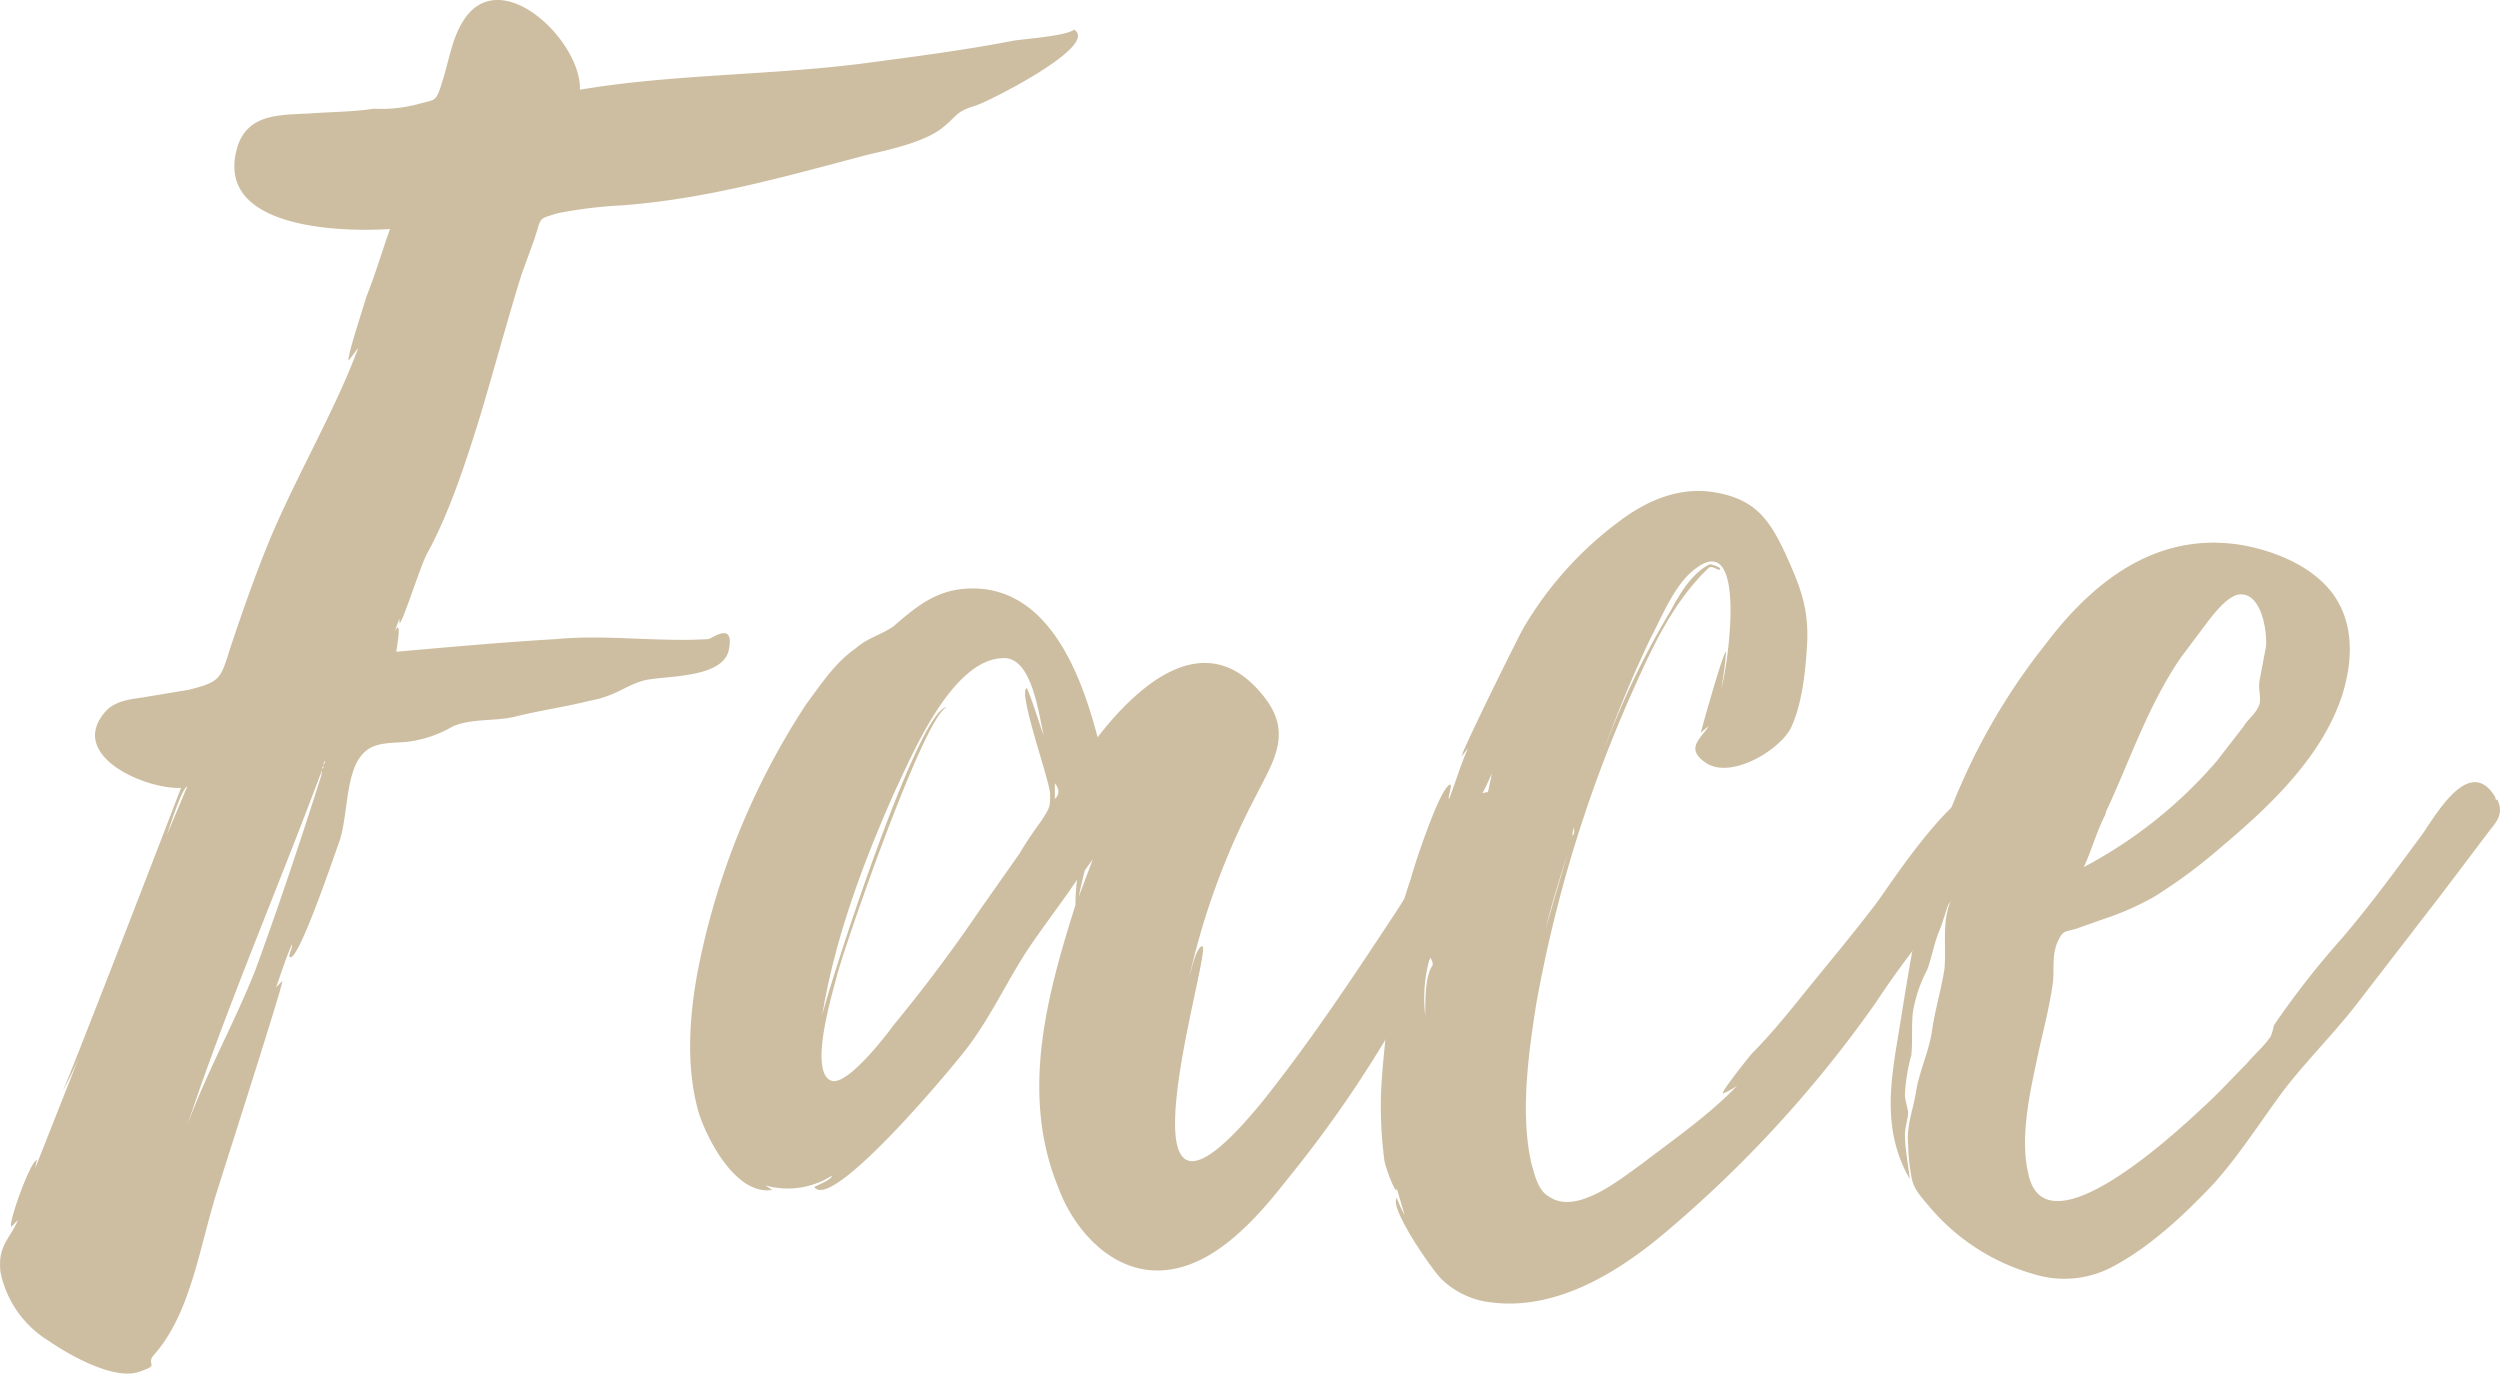
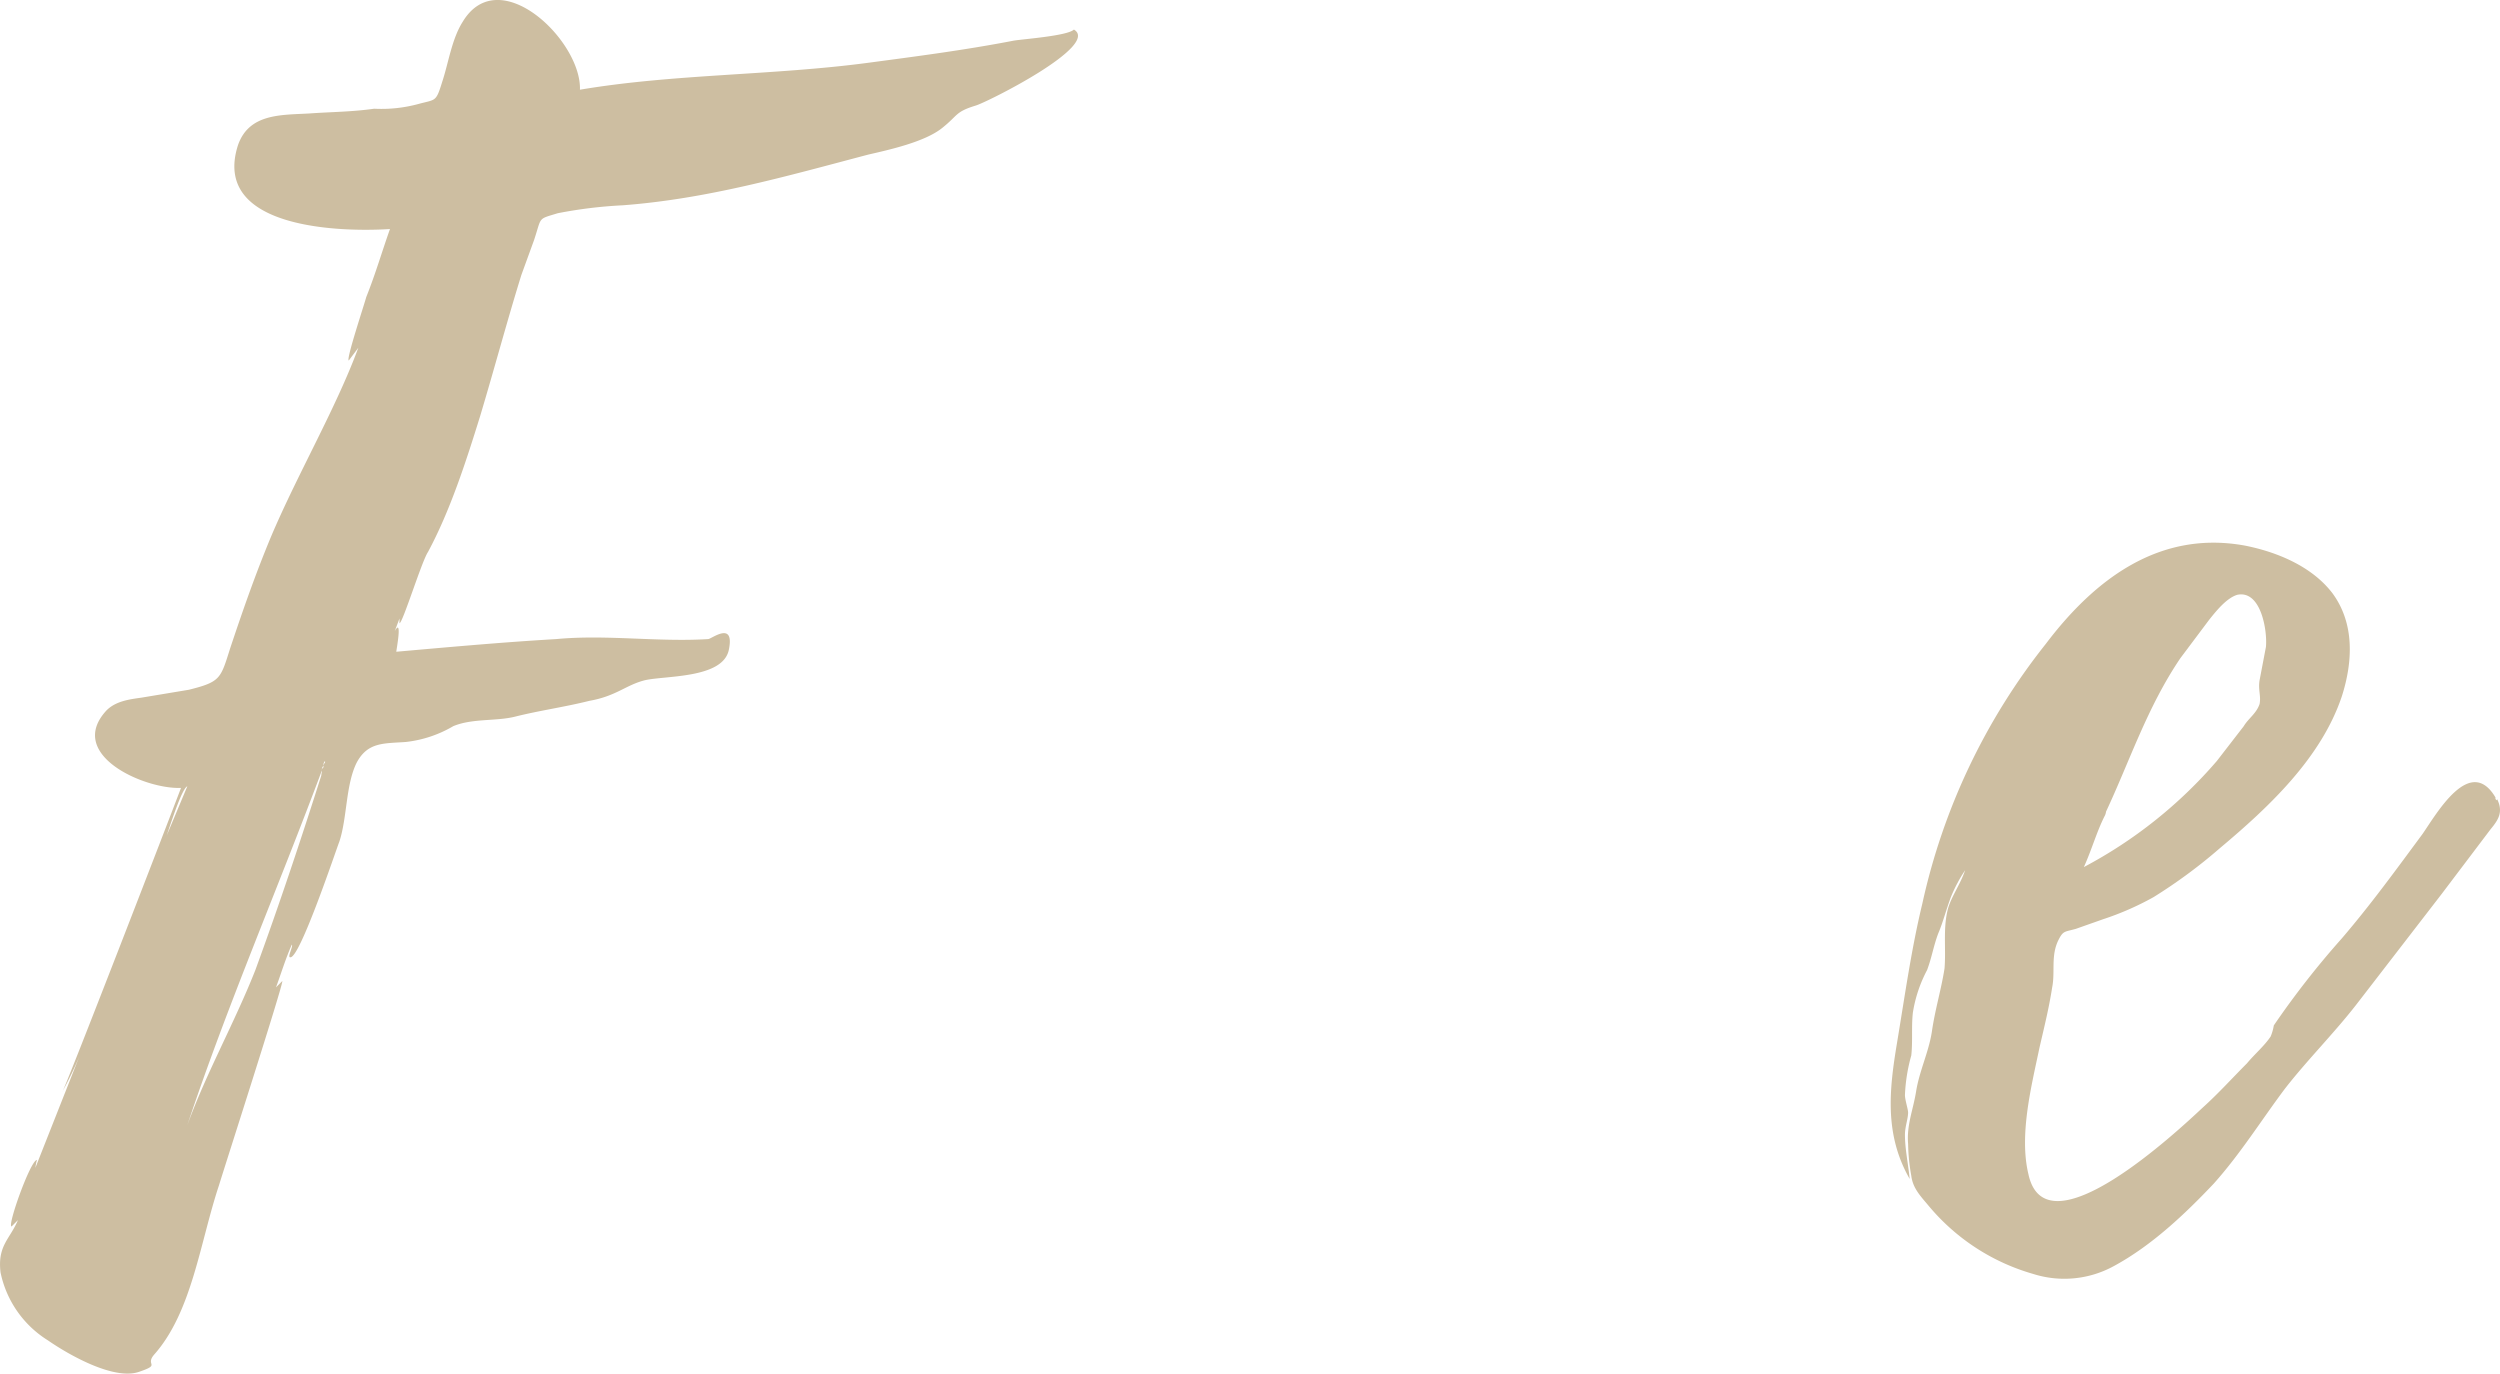
<svg xmlns="http://www.w3.org/2000/svg" id="Layer_32" data-name="Layer 32" viewBox="0 0 287.406 157.914">
  <defs>
    <style>.cls-1{fill:#cdbea1;}</style>
  </defs>
  <title>face</title>
  <path class="cls-1" d="M893.98,418.588c-2.366.729-2.002,1.092-3.822,2.548-2.002,1.639-6.188,2.549-8.554,3.095-9.646,2.548-18.565,5.096-28.211,5.824a52.168,52.168,0,0,0-7.462.91c-2.366.728-1.82.363-2.73,3.094l-1.456,4.004c-1.638,5.278-3.094,10.738-4.732,16.199-1.638,5.278-3.458,10.92-6.006,15.652-.728,1.092-2.912,8.19-3.276,8.19v-.546l-.546,1.456c.91-1.639.182,2.184.182,2.365,6.188-.546,12.194-1.092,18.382-1.455,5.824-.547,11.648.363,17.473,0,.364,0,3.094-2.185,2.366,1.273-.728,3.276-7.28,2.912-9.646,3.458-2.184.546-3.276,1.82-6.37,2.366-2.912.729-5.642,1.092-8.554,1.82-2.184.546-4.914.182-7.099,1.092a13.731,13.731,0,0,1-5.46,1.82c-2.548.182-4.368,0-5.642,2.366-1.274,2.548-1.092,6.37-2.002,9.101-.364.909-4.55,13.468-5.642,13.286-.364,0,.364-1.274.182-1.456-.728,1.638-1.274,3.458-1.82,4.914l.729-.729c.182.183-6.734,21.659-7.28,23.48-2.185,6.552-3.094,14.561-7.462,19.475-1.092,1.274.91,1.092-1.82,2.002-2.912.91-8.008-2.002-10.375-3.64a12.06,12.06,0,0,1-5.46-7.826c-.364-3.095,1.092-3.822,2.002-6.007l-.728.729c-.546,0,2.184-7.645,2.912-7.645a7.854,7.854,0,0,0-.182.91l5.824-14.743a44.572,44.572,0,0,1-2.73,6.007c.182,0,12.559-32.033,13.651-34.945-4.187.182-13.287-3.822-8.555-8.919,1.092-1.092,2.73-1.273,4.004-1.456l5.46-.909c3.64-.91,3.64-1.274,4.732-4.732,1.456-4.368,2.912-8.555,4.732-12.923,3.094-7.28,7.462-14.742,10.011-21.659l-1.092,1.457c-.364,0,1.82-6.553,2.002-7.281,1.092-2.729,1.82-5.277,2.73-7.826-5.642.364-20.566,0-17.473-9.646,1.274-3.64,4.915-3.458,8.19-3.64,2.548-.182,4.914-.182,7.462-.546a16.233,16.233,0,0,0,5.096-.546c2.002-.546,2.002-.183,2.73-2.548.728-2.185,1.092-4.915,2.366-6.917,4.186-6.916,13.65,2.185,13.468,7.826,10.739-1.819,22.205-1.638,33.125-3.094,5.46-.728,11.103-1.456,16.745-2.548,1.092-.183,6.188-.546,6.916-1.274C908.359,411.672,895.254,418.224,893.98,418.588ZM800.975,502.494l2.366-5.643C802.795,497.034,801.703,500.31,800.975,502.494Zm17.836-7.28v-.182c-5.096,13.65-10.92,27.118-15.471,40.77,2.185-6.007,5.46-11.831,7.827-17.837,2.73-7.463,5.278-15.106,7.644-22.569C818.63,495.759,818.63,495.941,818.812,495.213Zm0-.182c0-.183,0-.183.182-.364v-.182A.667.667,0,0,0,818.812,495.032Zm.364-.91V493.939a.67.67,0,0,0-.182.547A.634.634,0,0,1,819.176,494.122Z" transform="translate(-781.807 -406.453)" />
-   <path class="cls-1" d="M948.76,511.23a134.963,134.963,0,0,1-8.008,15.289,138.259,138.259,0,0,1-10.92,15.47c-3.276,4.187-7.826,9.465-13.287,10.375-6.188,1.092-11.103-4.005-13.104-9.465-4.368-10.739-1.274-22.023,2.002-32.398a24.764,24.764,0,0,1,.182-2.912c-1.82,2.73-4.368,6.007-6.006,8.555-2.184,3.458-3.822,6.916-6.188,10.192-1.092,1.638-16.017,19.658-18.019,16.563,0,0,2.184-.91,2.002-1.273a9.396,9.396,0,0,1-7.645,1.092c.546.364.91.546.728.546-4.186.546-7.462-6.006-8.372-8.918-1.456-5.097-1.092-10.738-.182-15.835a85.634,85.634,0,0,1,12.559-31.123c1.638-2.185,3.276-4.732,5.642-6.37,1.456-1.274,2.73-1.456,4.368-2.549,2.73-2.365,5.096-4.367,9.1-4.367,8.918,0,12.559,10.191,14.379,17.108,4.368-5.643,12.194-13.104,18.929-4.914,3.64,4.368,1.274,7.644-.728,11.648a84.268,84.268,0,0,0-7.645,20.748c.182-.546.728-3.275,1.456-3.458,1.456-.363-11.648,40.77,7.098,17.655,5.643-7.099,10.557-14.561,15.471-22.023,2.184-3.458,4.368-7.098,6.734-10.556,1.092-1.457,4.368-4.915,4.55-.91C954.22,503.585,950.216,507.772,948.76,511.23Zm-46.23-13.469c0-1.456-3.64-11.466-2.73-12.194.182-.182,1.82,5.097,2.002,5.46-.546-2.184-1.274-8.918-4.55-8.918-6.006,0-10.557,11.103-12.559,15.289-3.64,8.189-6.917,16.926-8.373,25.845.546-2.73,11.103-35.674,14.378-35.491-2.548.546-12.194,28.574-12.74,31.123-.364,1.456-3.276,10.92-.546,11.83,1.82.546,6.188-5.096,7.098-6.37q5.187-6.28,9.829-13.104l4.732-6.734c.728-1.273,1.638-2.548,2.548-3.822C902.53,499.217,902.53,499.217,902.53,497.761Zm.546-1.273v1.819C903.622,497.761,903.622,497.215,903.076,496.488Zm4.368,8.736-.91,1.273c-.182.546-.728,3.095-.728,3.095Z" transform="translate(-781.807 -406.453)" />
-   <path class="cls-1" d="M997.533,521.604a139.176,139.176,0,0,1-24.753,26.938c-5.278,4.368-12.195,8.554-19.476,7.645a9.707,9.707,0,0,1-5.824-2.73c-1.092-1.092-6.006-8.19-5.096-9.282a17.673,17.673,0,0,0,.91,2.002l-.91-3.094c0,1.092-1.456-2.731-1.456-3.459a48.74,48.74,0,0,1-.364-7.279c.182-4.551.91-8.919,1.092-13.287a42.785,42.785,0,0,1,2.366-11.648c.182-.91,3.458-10.92,4.55-10.738.182,0-.364,1.638-.182,1.638.728-1.819,1.274-3.821,2.184-5.824l-.728.91c-.182-.182,6.37-13.468,7.099-14.742a41.157,41.157,0,0,1,10.92-12.194c3.095-2.366,6.734-4.004,10.739-3.458,4.914.728,6.552,3.094,8.372,6.916,1.638,3.64,2.912,6.37,2.548,11.103-.182,2.729-.546,6.37-1.82,9.1-1.273,2.549-6.916,6.007-9.828,4.005-2.366-1.639-.546-2.73.364-4.187l-.91.729s2.548-9.283,2.912-9.283a37.914,37.914,0,0,1-.546,4.187c.728-2.366,3.094-18.564-3.095-13.65-2.365,1.82-3.821,5.643-5.096,8.009a144.124,144.124,0,0,0-5.643,13.65,96.006,96.006,0,0,1,8.009-16.927c1.092-2.002,2.366-4.187,4.368-5.278.182-.182,1.638.364,1.273.546-.182.182-.909-.546-1.273-.182-4.187,4.004-6.553,9.282-8.919,14.561a155.318,155.318,0,0,0-10.92,35.673c-.91,5.824-1.82,12.559-.546,18.201.364,1.274.728,3.094,2.002,3.823,3.094,2.184,8.008-1.82,10.557-3.641,3.822-2.912,8.008-5.824,11.103-9.101a7.378,7.378,0,0,1-1.639.91c-.364,0,3.095-4.368,3.458-4.732,1.82-1.819,3.458-3.821,5.097-5.824,2.912-3.64,6.006-7.28,8.918-11.103,1.456-1.819,10.921-16.926,14.561-13.286,2.73,3.095-3.822,10.011-5.46,12.377C1003.357,513.596,1000.263,517.418,997.533,521.604Zm-51.327-5.096a16.941,16.941,0,0,0-.546,6.734c0-2.002,0-4.368.728-5.643C946.753,517.236,946.207,516.508,946.207,516.508Zm.91-2.912c-.91.364-.91,1.274-.91,2.184a8.576,8.576,0,0,1,.546-1.638Zm6.188-18.201c-1.456,3.458-3.822,6.553-4.186,9.646.182-.91,1.82-2.002,2.366-3.276a27.091,27.091,0,0,0,1.638-5.46A7.872,7.872,0,0,0,953.305,495.395Zm8.736,9.101c-.909,2.912-1.82,5.824-2.548,8.736Zm.729-2.912a2.314,2.314,0,0,0-.182,1.092c0-.182,0-.182.182-.363Z" transform="translate(-781.807 -406.453)" />
  <path class="cls-1" d="M1068.147,501.765l-5.642,7.463-9.829,12.74c-2.548,3.276-5.642,6.37-8.19,9.646-2.729,3.641-5.096,7.462-8.189,10.92-3.276,3.459-7.099,7.099-11.467,9.465a11.834,11.834,0,0,1-9.282.91,24.365,24.365,0,0,1-12.013-7.826c-.91-1.092-1.82-2.002-2.002-3.458a22.468,22.468,0,0,1-.364-3.641c-.182-2.184.546-3.822.91-6.006.364-2.366,1.456-4.551,1.82-6.917.364-2.548,1.092-4.914,1.456-7.279.182-2.185-.182-4.551.364-6.734.363-1.456,1.456-2.912,2.002-4.551a17.274,17.274,0,0,0-1.639,3.095c-.546,1.456-.909,2.912-1.456,4.186-.546,1.456-.728,2.73-1.273,4.187a15.646,15.646,0,0,0-1.639,4.914c-.182,1.638,0,3.276-.182,4.914a19.749,19.749,0,0,0-.728,4.551c0,.546.363,1.638.363,2.002,0,.728-.363,1.638-.363,2.548,0,1.638.363,3.276.546,5.096-2.912-5.096-2.366-10.193-1.456-15.653s1.638-10.738,2.912-16.017a73.099,73.099,0,0,1,14.196-29.849c5.642-7.463,13.104-13.104,22.933-11.285,3.64.729,7.645,2.366,10.011,5.461,2.548,3.458,2.365,7.826,1.092,11.83-2.366,7.099-8.372,12.74-14.015,17.473a59.261,59.261,0,0,1-7.645,5.643,33.255,33.255,0,0,1-5.824,2.548l-3.094,1.092c-1.274.364-1.456.182-2.002,1.274-.91,1.819-.364,3.64-.729,5.46-.364,2.366-.91,4.55-1.456,6.916-.91,4.368-2.366,10.011-1.273,14.561,2.002,9.282,17.29-5.096,20.021-7.645,1.82-1.638,3.458-3.458,5.096-5.096.91-1.092,2.003-2.002,2.73-3.094a5.64,5.64,0,0,0,.364-1.274,99.259,99.259,0,0,1,7.826-10.011c3.276-3.822,6.188-7.826,9.282-12.012,1.638-2.366,5.46-9.101,8.372-4.187v.182c.183.183.183.183.183,0C1069.604,499.763,1069.058,500.673,1068.147,501.765Zm-46.775,4.369a52.616,52.616,0,0,0,15.288-12.195l3.095-4.004c.546-.91,1.456-1.456,1.819-2.548.183-.91-.182-1.638,0-2.73l.729-3.822c.182-1.819-.546-6.552-3.276-6.006-1.274.364-2.548,2.002-3.276,2.912l-3.275,4.368c-3.822,5.643-5.824,11.83-8.555,17.654a1.413,1.413,0,0,1-.182.547C1022.828,502.129,1022.282,504.131,1021.372,506.134Z" transform="translate(-781.807 -406.453)" />
</svg>